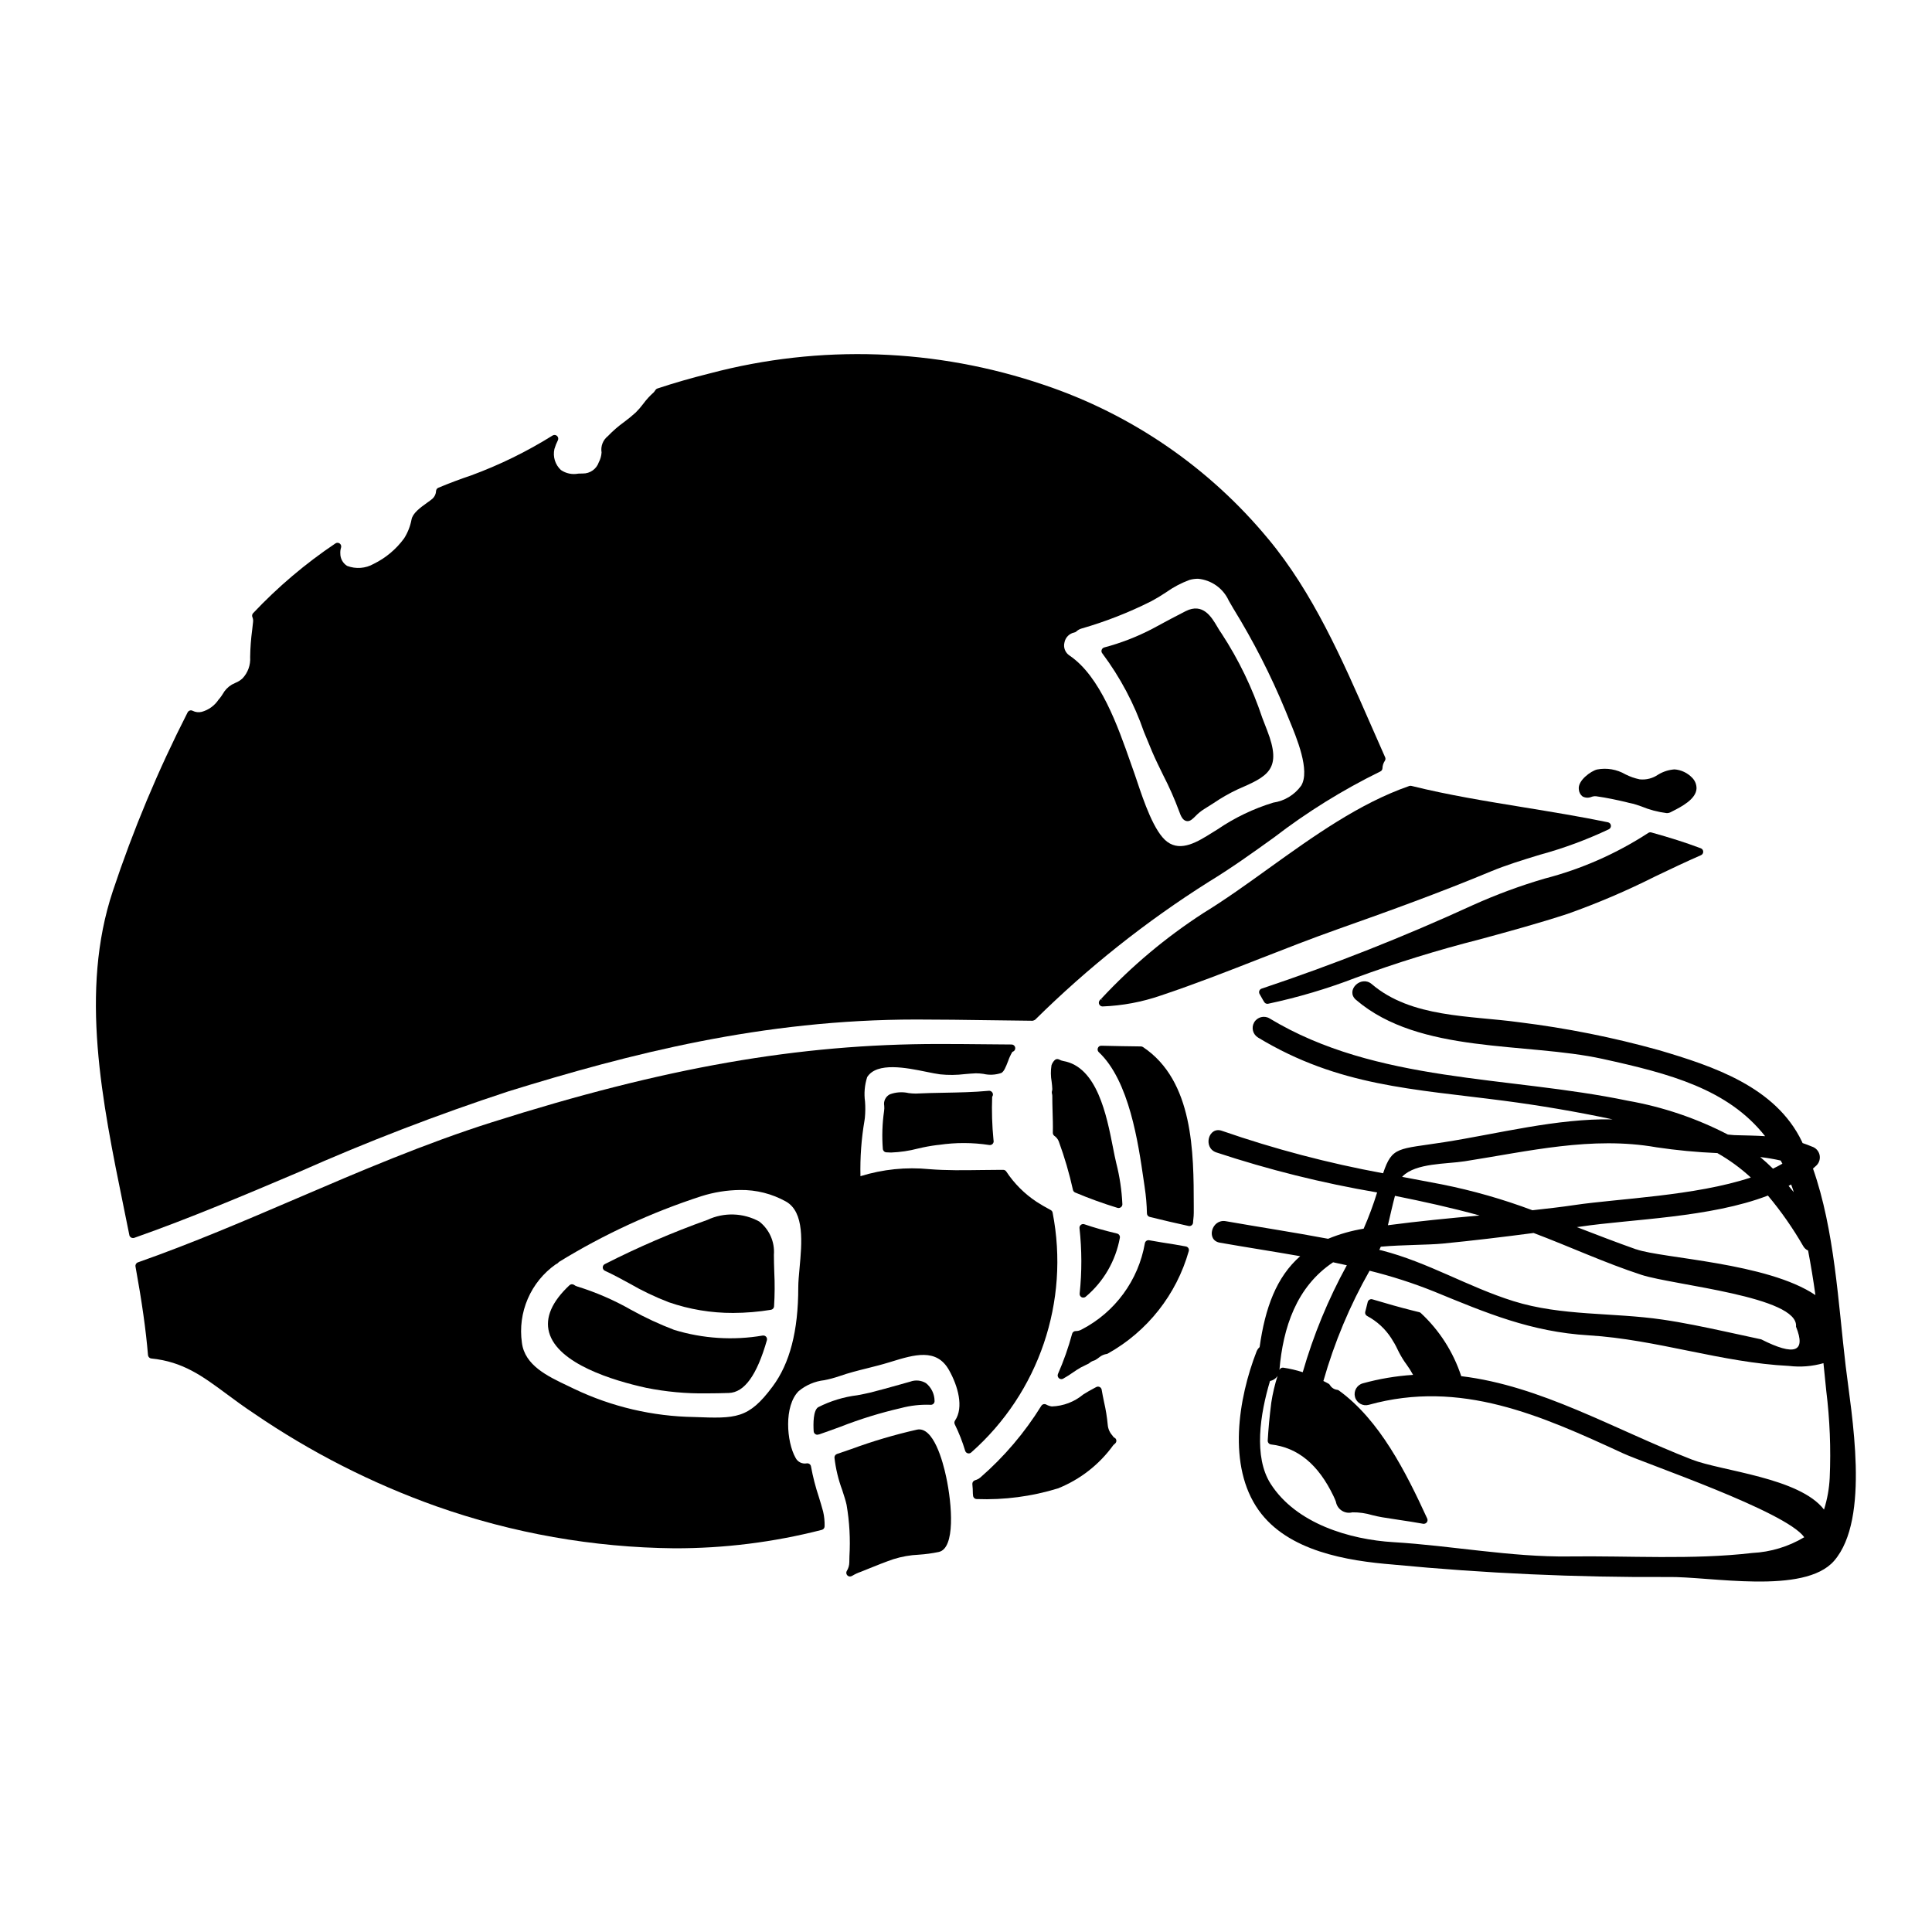
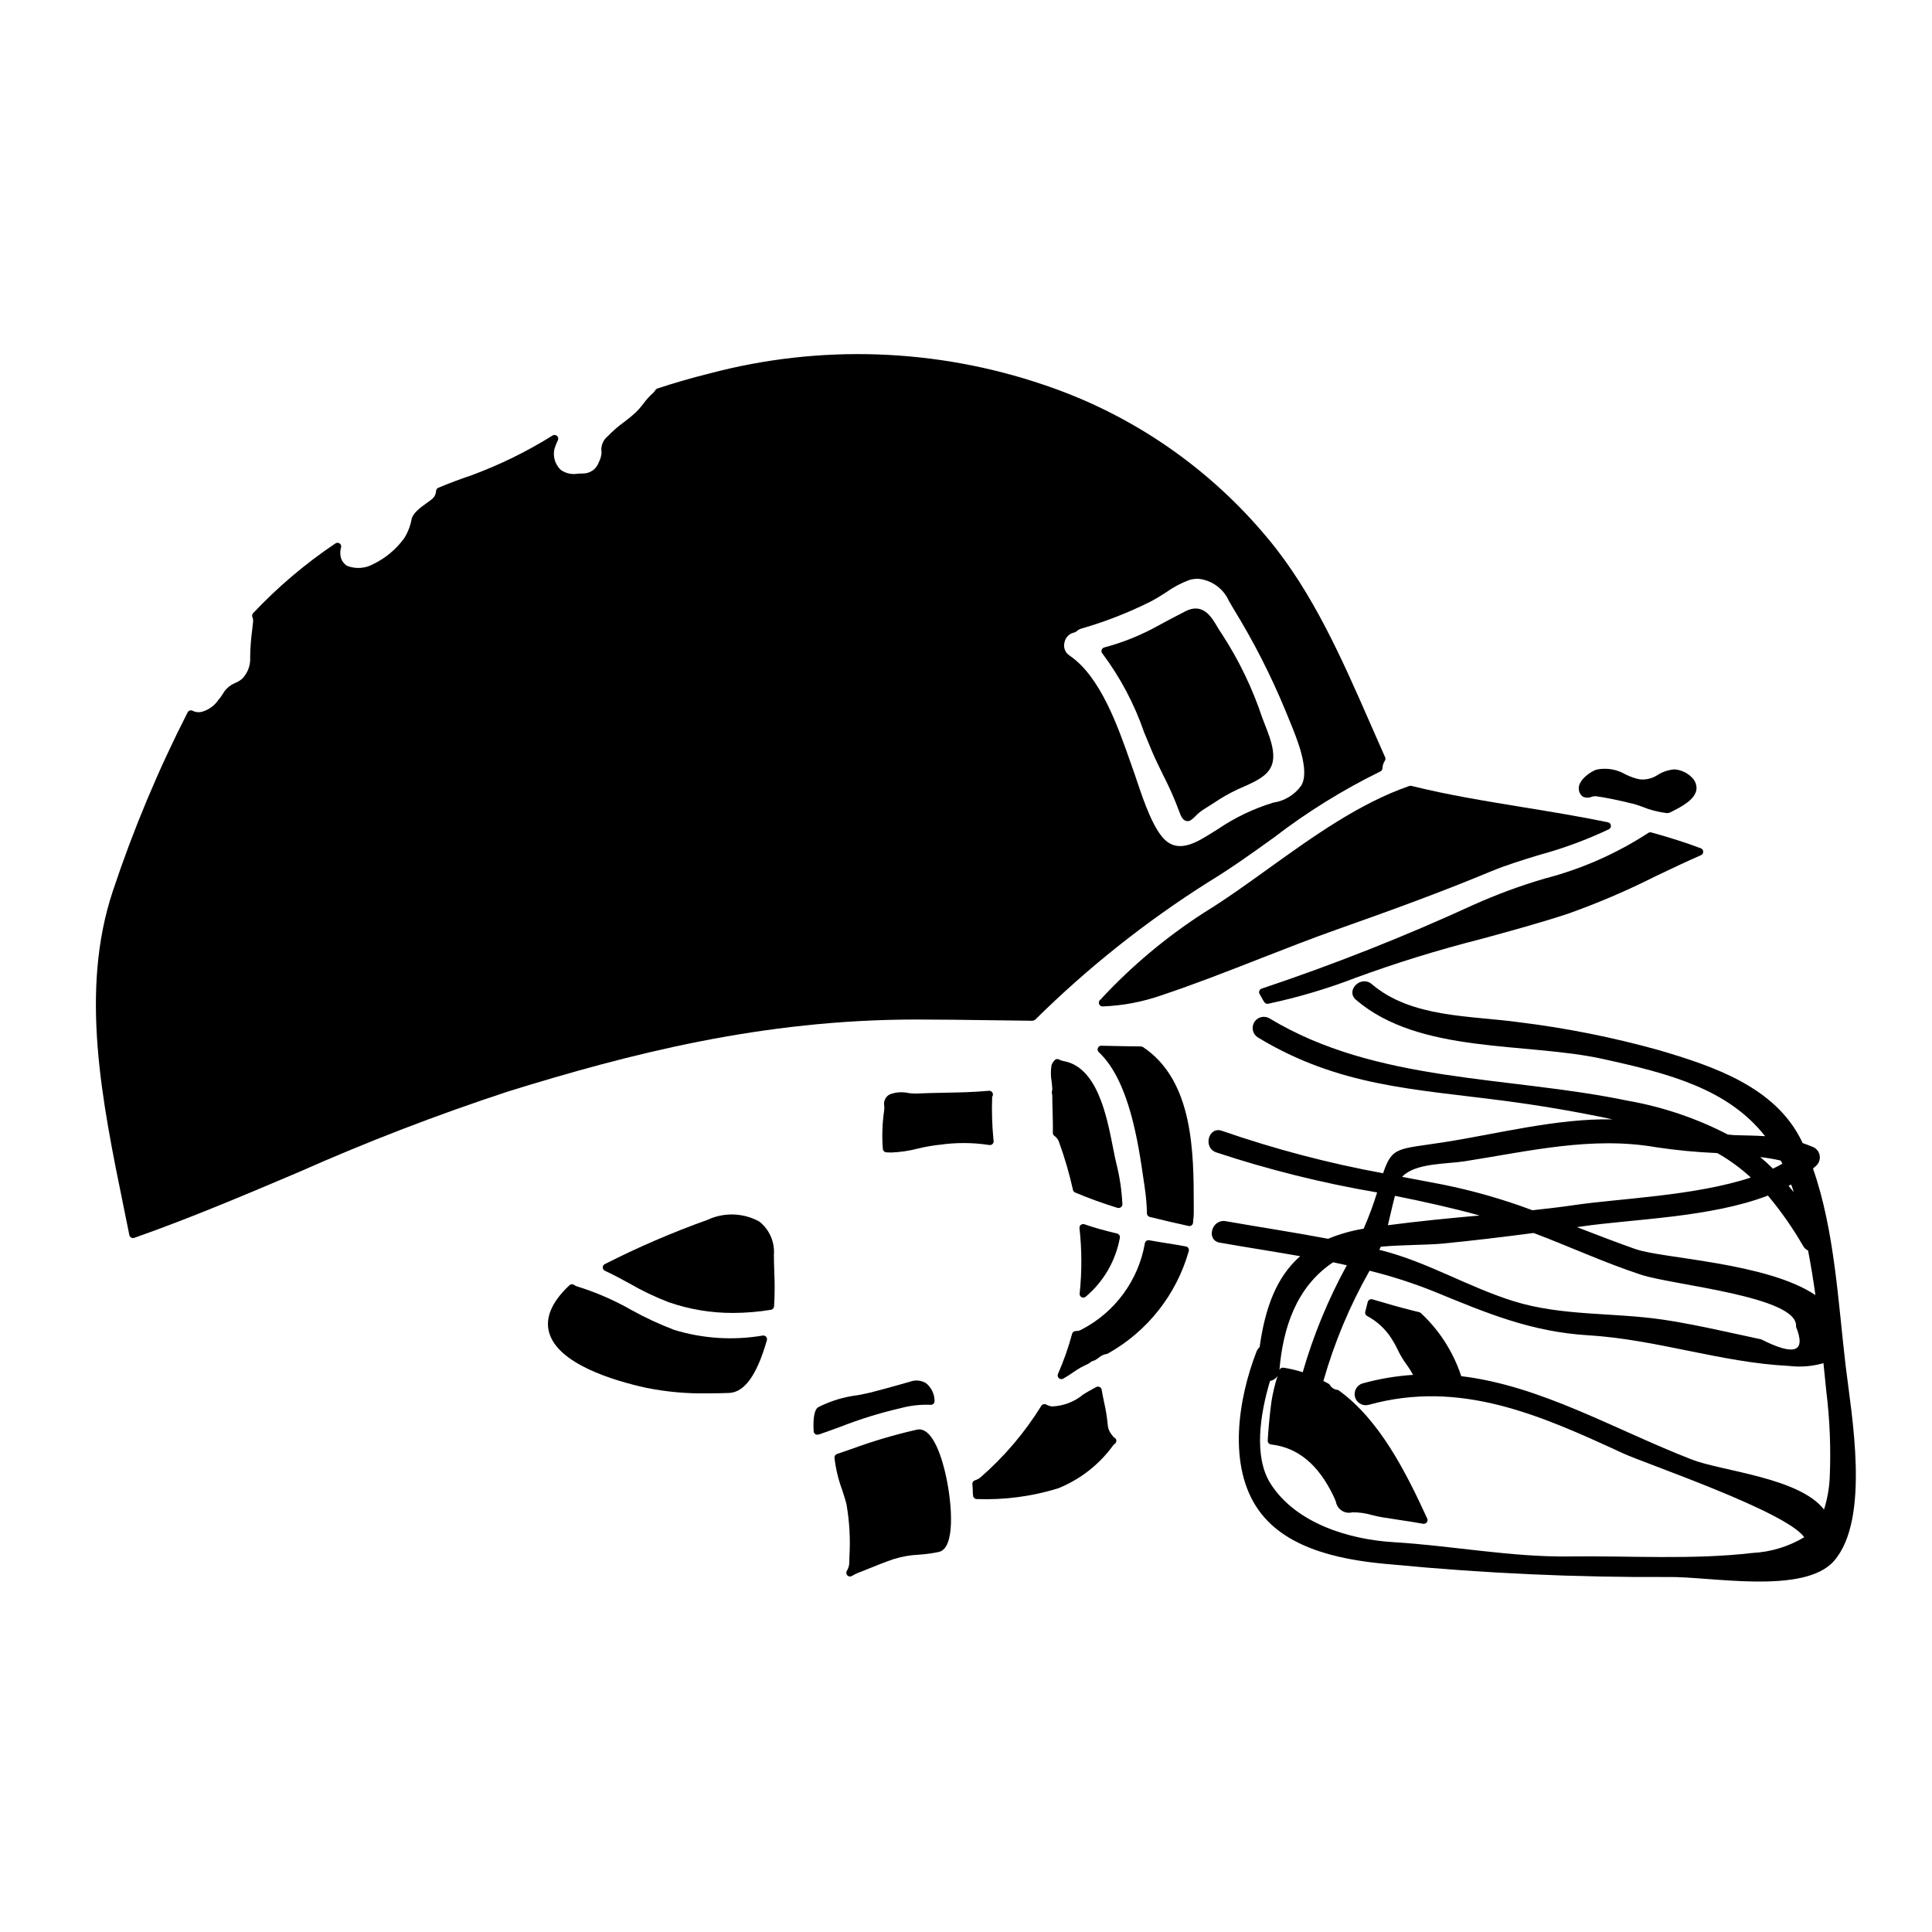
<svg xmlns="http://www.w3.org/2000/svg" fill="#000000" width="800px" height="800px" version="1.1" viewBox="144 144 512 512">
  <g>
    <path d="m387.01 522.87c-5.914 1.336-11.738 3.059-17.43 5.156-1.25 0.434-2.508 0.871-3.766 1.289l-0.004 0.004c-0.414 0.141-0.688 0.539-0.668 0.98 0.336 2.938 1.027 5.82 2.059 8.59 0.477 1.469 0.926 2.852 1.148 3.883 0.777 4.508 1.031 9.09 0.762 13.656l-0.031 1.574c-0.004 0.84-0.242 1.66-0.695 2.363-0.152 0.305-0.137 0.668 0.043 0.957 0.18 0.293 0.5 0.469 0.84 0.469 0.219-0.02 0.43-0.09 0.617-0.207 0.703-0.422 1.453-0.77 2.231-1.035l2.113-0.852c2.215-0.895 4.305-1.734 6.566-2.512l-0.004 0.004c2.172-0.68 4.422-1.078 6.691-1.18 1.789-0.117 3.566-0.359 5.32-0.727 4.379-0.977 3.543-12.449 1.934-19.926-0.855-4.047-3.367-13.387-7.727-12.488z" />
    <path d="m580.77 364.76c-8.422 5.477-17.672 9.551-27.391 12.066-6.484 1.895-12.824 4.238-18.98 7.008-18.281 8.391-36.996 15.789-56.07 22.168-0.281 0.098-0.5 0.316-0.602 0.594-0.098 0.281-0.066 0.59 0.086 0.844 0.176 0.297 0.348 0.598 0.512 0.902 0.234 0.422 0.469 0.844 0.719 1.227h0.004c0.18 0.285 0.488 0.453 0.824 0.453 0.07 0 0.141-0.008 0.211-0.02 7.902-1.68 15.66-3.981 23.199-6.887 10.766-3.949 21.73-7.344 32.848-10.168 7.691-2.094 15.641-4.258 23.332-6.777 7.953-2.824 15.719-6.144 23.254-9.941 3.938-1.887 8.016-3.828 12.062-5.598h0.004c0.367-0.16 0.602-0.527 0.59-0.93-0.012-0.402-0.266-0.758-0.641-0.898-3.938-1.477-8.242-2.852-13.102-4.195h-0.004c-0.293-0.086-0.609-0.027-0.855 0.152z" />
    <path d="m565.76 355.18c0.379-0.137 0.781-0.195 1.184-0.172 2.875 0.395 5.723 1.031 7.832 1.52 0.578 0.164 1.18 0.297 1.773 0.422l0.277 0.059c0.414 0.098 1.18 0.367 2.109 0.684 2.152 0.895 4.41 1.492 6.723 1.785 0.359 0.016 0.715-0.059 1.039-0.215l0.535-0.277c2.34-1.18 6.258-3.203 6.363-6.035v0.004c0.016-1.078-0.41-2.113-1.18-2.871-1.23-1.277-2.887-2.059-4.656-2.188-1.539 0.109-3.031 0.59-4.348 1.395-1.426 0.988-3.16 1.426-4.883 1.242-1.309-0.273-2.578-0.715-3.769-1.32-2.277-1.328-4.953-1.785-7.543-1.285-1.574 0.395-5.156 2.914-4.809 5.269 0.043 0.742 0.406 1.43 1 1.883 0.73 0.379 1.594 0.418 2.352 0.102z" />
    <path d="m447.16 337.96c0.727 1.793 1.449 3.543 2.176 5.258 0.891 2.078 1.918 4.164 2.91 6.188 1.605 3.106 3.019 6.305 4.234 9.582 0.5 1.441 0.992 2.363 1.887 2.582 0.113 0.031 0.227 0.043 0.344 0.043 0.754 0 1.359-0.594 2.039-1.266 0.719-0.758 1.527-1.418 2.414-1.969 0.812-0.492 1.629-1.02 2.457-1.551 2.023-1.379 4.156-2.598 6.375-3.641 7.926-3.449 11.906-5.184 7.785-15.688l-1.27-3.289v-0.004c-2.621-7.859-6.234-15.352-10.762-22.289-0.395-0.539-0.789-1.18-1.18-1.859-1.508-2.551-3.785-6.394-8.344-4.102-2.961 1.508-5.871 3.055-8.785 4.652l-0.004 0.004c-4.078 2.129-8.383 3.801-12.832 4.977-0.316 0.098-0.566 0.348-0.664 0.668-0.098 0.316-0.027 0.664 0.195 0.914 4.727 6.316 8.449 13.328 11.023 20.789z" />
    <path d="m441.44 463.12c-0.168-3.676-0.711-7.32-1.621-10.883-0.285-1.148-0.555-2.555-0.863-4.109-1.676-8.531-4.207-21.422-13.195-22.953v-0.004c-0.379-0.066-0.75-0.199-1.086-0.391-0.41-0.23-0.926-0.137-1.23 0.227-0.355 0.375-0.625 0.82-0.789 1.312-0.227 1.434-0.215 2.898 0.039 4.328 0.082 0.68 0.16 1.352 0.176 1.969 0 0.027-0.039 0.297-0.035 0.328v-0.004c-0.043 0.129-0.07 0.262-0.09 0.395-0.02 0.105-0.02 0.215 0 0.32 0.02 0.121 0.051 0.242 0.082 0.371l0.043 0.344c0 1.203 0.023 2.606 0.07 4.106 0.059 1.871 0.121 3.805 0.07 5.723v-0.004c-0.004 0.32 0.141 0.621 0.395 0.812 0.531 0.359 0.945 0.875 1.18 1.477 1.535 4.195 2.793 8.488 3.758 12.848 0.07 0.312 0.285 0.57 0.578 0.695 3.668 1.547 7.418 2.906 11.227 4.07 0.094 0.027 0.195 0.043 0.293 0.043 0.215 0 0.426-0.07 0.598-0.203 0.262-0.188 0.41-0.496 0.402-0.816z" />
    <path d="m430.62 487.77c0.141 0.074 0.301 0.113 0.461 0.113 0.23 0 0.457-0.082 0.637-0.234 4.742-3.988 7.941-9.504 9.055-15.602 0.102-0.516-0.223-1.023-0.738-1.145-3.402-0.812-6.156-1.594-8.66-2.457-0.316-0.117-0.676-0.055-0.934 0.16-0.266 0.211-0.402 0.543-0.363 0.875 0.637 5.754 0.652 11.562 0.043 17.32-0.043 0.391 0.152 0.773 0.5 0.969z" />
    <path d="m462.89 385.98c-9.93 6.43-19.027 14.062-27.078 22.73l0.344 0.348v0.035l-0.395-0.348v0.004c-0.152 0.125-0.285 0.277-0.395 0.441-0.195 0.305-0.215 0.691-0.043 1.008 0.172 0.32 0.504 0.52 0.867 0.52h0.016c5.266-0.203 10.477-1.18 15.457-2.906 8.855-2.957 17.645-6.394 26.141-9.723 6.766-2.648 13.777-5.387 20.73-7.852 13.094-4.625 27.059-9.672 40.438-15.25 4.16-1.734 8.555-3.078 13.207-4.496l-0.004 0.004c6.254-1.711 12.348-3.965 18.207-6.742 0.371-0.188 0.582-0.594 0.527-1.004-0.055-0.414-0.367-0.746-0.773-0.832-7.379-1.531-14.957-2.754-22.312-3.965-9.91-1.617-20.164-3.285-29.797-5.684-0.184-0.047-0.379-0.035-0.559 0.027-13.215 4.586-25.391 13.324-37.164 21.773-5.965 4.297-11.617 8.355-17.414 11.91z" />
    <path d="m278.77 433.21c31.957-9.879 67.164-19.027 108.09-19.027 6.496 0 12.934 0.094 19.352 0.184 3.809 0.055 7.617 0.109 11.414 0.145l0.004 0.004c0.246-0.047 0.48-0.141 0.691-0.277 13.977-13.812 29.406-26.07 46.027-36.555 5.902-3.586 11.656-7.707 17.207-11.699v0.004c8.801-6.773 18.258-12.645 28.227-17.531 0.34-0.148 0.562-0.477 0.582-0.848 0.02-0.699 0.234-1.383 0.621-1.969 0.199-0.281 0.23-0.645 0.09-0.953-1.289-2.887-2.578-5.809-3.859-8.762-7.508-17.148-15.273-34.883-27.105-49.094h-0.004c-15.621-18.898-36.219-33.043-59.461-40.84-28.562-9.711-59.355-10.77-88.52-3.043-4.879 1.219-9.445 2.527-13.891 4.004v-0.004c-0.176 0.059-0.332 0.16-0.453 0.305-0.102 0.125-0.195 0.258-0.285 0.395-0.078 0.133-0.176 0.254-0.285 0.359-1.023 0.906-1.945 1.918-2.754 3.019-0.598 0.805-1.258 1.562-1.969 2.273-0.992 0.902-2.031 1.754-3.109 2.551-1.539 1.105-2.977 2.356-4.289 3.727-1.309 1.027-1.949 2.688-1.672 4.328-0.055 0.902-0.301 1.785-0.727 2.582-0.609 1.812-2.324 3.023-4.238 2.996-0.395 0-0.789 0-1.18 0.027-1.605 0.316-3.273-0.023-4.625-0.949-1.531-1.418-2.188-3.543-1.723-5.578 0.234-0.797 0.543-1.57 0.922-2.312 0.184-0.391 0.094-0.852-0.223-1.145-0.316-0.289-0.785-0.34-1.156-0.129-6.832 4.273-14.086 7.824-21.648 10.605-2.836 0.945-5.746 2.043-8.66 3.258-0.348 0.145-0.582 0.477-0.602 0.855-0.027 0.777-0.367 1.512-0.941 2.035-0.344 0.309-0.855 0.668-1.422 1.074-1.793 1.281-3.828 2.754-4.141 4.465-0.332 1.773-1 3.469-1.969 4.992-2.102 2.871-4.867 5.191-8.062 6.754-2.144 1.219-4.723 1.414-7.027 0.535-1.137-0.703-1.824-1.949-1.809-3.285-0.035-0.531 0.031-1.066 0.195-1.574 0.121-0.398-0.023-0.832-0.359-1.078-0.336-0.246-0.793-0.254-1.137-0.02-7.938 5.328-15.254 11.531-21.812 18.484-0.27 0.289-0.34 0.715-0.176 1.078 0.176 0.43 0.23 0.902 0.152 1.363l-0.227 2.047h-0.004c-0.316 2.371-0.492 4.754-0.527 7.144 0.141 2.086-0.594 4.133-2.027 5.652-0.547 0.504-1.188 0.906-1.879 1.18-0.332 0.152-0.656 0.309-0.969 0.477-1.008 0.605-1.84 1.469-2.402 2.5-0.23 0.355-0.465 0.719-0.723 1.043l-0.363 0.418c-1.051 1.59-2.641 2.746-4.477 3.25-0.809 0.195-1.66 0.094-2.398-0.281-0.23-0.125-0.504-0.152-0.758-0.066-0.246 0.078-0.457 0.254-0.578 0.488-7.789 15.258-14.414 31.086-19.816 47.348-8.832 26.5-2.875 55.668 2.894 83.871 0.496 2.438 0.996 4.867 1.48 7.297l-0.004 0.004c0.094 0.461 0.5 0.789 0.969 0.785 0.117 0 0.234-0.016 0.344-0.055 14.797-5.207 29.426-11.414 43.57-17.418 18.168-8.066 36.73-15.211 55.617-21.414zm149.91-121.59c0.199-0.027 0.383-0.113 0.531-0.25 0.383-0.363 0.848-0.633 1.352-0.785 6.379-1.832 12.57-4.254 18.5-7.234 1.352-0.723 2.664-1.508 3.934-2.363 1.926-1.375 4.023-2.484 6.238-3.301 0.734-0.207 1.488-0.309 2.25-0.312 3.559 0.332 6.668 2.543 8.148 5.797l1.246 2.152h0.004c5.305 8.617 9.91 17.645 13.773 26.996 0.262 0.664 0.582 1.445 0.945 2.316 2.102 5.07 5.621 13.559 3.242 17.551h0.004c-1.754 2.449-4.43 4.082-7.414 4.516-5.254 1.602-10.234 3.992-14.773 7.086l-1.348 0.836c-3.883 2.43-8.266 5.188-11.957 2.481-3.481-2.523-6.297-10.938-7.988-15.969-0.254-0.762-0.492-1.461-0.703-2.074l-1.012-2.863c-3.391-9.676-8.031-22.926-16.18-28.449l-0.004-0.004c-1.172-0.746-1.727-2.164-1.371-3.504 0.254-1.316 1.273-2.348 2.582-2.621z" />
    <path d="m446.9 421.48c-0.156-0.105-0.344-0.16-0.535-0.164-3.512-0.047-7.019-0.094-10.48-0.188-0.414-0.031-0.797 0.219-0.938 0.609-0.152 0.379-0.059 0.812 0.238 1.094 8.086 7.57 10.469 24.086 11.898 33.953l0.27 1.84-0.004-0.004c0.352 2.301 0.555 4.617 0.598 6.945 0.008 0.445 0.316 0.828 0.75 0.934 3.426 0.848 6.856 1.648 10.285 2.398 0.07 0.016 0.141 0.023 0.211 0.023 0.523 0 0.957-0.41 0.98-0.934 0-0.32 0.051-0.633 0.082-0.945 0.066-0.543 0.102-1.09 0.105-1.641v-1.902c-0.02-13.961-0.043-33.09-13.461-42.02z" />
    <path d="m382.74 517.16c2.555-0.68 5.199-0.977 7.84-0.875 0.301 0.031 0.594-0.074 0.809-0.285 0.207-0.207 0.309-0.496 0.277-0.785-0.023-1.82-0.859-3.535-2.277-4.672-1.254-0.758-2.785-0.902-4.16-0.395l-3.023 0.848c-2.531 0.707-5.047 1.422-7.59 2.055-0.941 0.23-2.109 0.457-3.375 0.699h0.004c-3.637 0.441-7.168 1.52-10.434 3.184-1.309 0.875-1.305 4.356-1.18 6.359h-0.004c0.023 0.387 0.27 0.723 0.633 0.863 0.109 0.039 0.23 0.062 0.348 0.062 0.176-0.02 0.344-0.055 0.512-0.102 1.863-0.641 3.707-1.316 5.551-1.988 5.227-2.051 10.598-3.711 16.07-4.969z" />
    <path d="m458.25 474.32-2.902-0.516c-2.219-0.348-4.516-0.703-6.812-1.125h0.004c-0.262-0.043-0.523 0.016-0.742 0.164-0.207 0.152-0.348 0.379-0.395 0.637-1.703 9.797-7.883 18.242-16.707 22.828-0.492 0.293-1.055 0.441-1.625 0.438-0.445-0.004-0.836 0.297-0.949 0.727-0.98 3.633-2.231 7.188-3.746 10.629-0.168 0.383-0.078 0.832 0.23 1.117 0.184 0.168 0.422 0.262 0.672 0.262 0.16 0 0.32-0.039 0.465-0.117 0.949-0.535 1.867-1.121 2.758-1.75l0.762-0.516c0.75-0.5 1.543-0.934 2.363-1.305l0.824-0.395-0.004 0.004c0.082-0.039 0.152-0.09 0.219-0.148 0.379-0.34 0.836-0.586 1.328-0.715 0.098-0.027 0.188-0.066 0.27-0.117 0.414-0.246 0.809-0.52 1.18-0.824 0.543-0.418 1.184-0.688 1.859-0.785 0.113-0.023 0.219-0.062 0.316-0.125 10.461-5.852 18.164-15.621 21.422-27.152 0.07-0.27 0.027-0.555-0.121-0.789-0.152-0.23-0.395-0.383-0.668-0.426z" />
    <path d="m438.96 524.66-0.168-0.242v-0.004c-0.715-0.785-1.148-1.785-1.234-2.844-0.188-2.027-0.512-4.035-0.973-6.019-0.223-1.086-0.453-2.176-0.633-3.266-0.051-0.312-0.25-0.582-0.535-0.719-0.285-0.141-0.621-0.133-0.902 0.02l-0.512 0.273c-0.988 0.535-1.996 1.078-2.934 1.691l0.004-0.004c-2.344 1.957-5.277 3.074-8.328 3.176-0.523-0.074-1.027-0.246-1.484-0.5-0.461-0.254-1.039-0.098-1.312 0.352-4.398 7.098-9.836 13.492-16.137 18.969-0.422 0.348-0.91 0.602-1.438 0.746-0.449 0.141-0.738 0.582-0.688 1.047 0.086 0.824 0.133 1.652 0.133 2.477 0 0.047 0.039 0.418 0.047 0.469 0.004 0.543 0.441 0.984 0.984 0.984 7.277 0.273 14.551-0.684 21.512-2.824 5.887-2.352 10.98-6.332 14.688-11.477 0.086-0.086 0.176-0.168 0.273-0.242l0.195-0.176c0.258-0.227 0.379-0.566 0.316-0.902-0.059-0.32-0.289-0.582-0.594-0.68-0.109-0.09-0.203-0.191-0.281-0.305z" />
    <path d="m346.15 497.93c-7.84 1.344-15.887 0.828-23.492-1.496-3.914-1.496-7.715-3.262-11.379-5.293-4.539-2.594-9.348-4.68-14.34-6.223-0.305-0.094-0.59-0.238-0.844-0.434-0.371-0.234-0.859-0.184-1.18 0.117-4.66 4.367-6.481 8.574-5.402 12.488 2.293 8.355 17.047 12.785 25.637 14.676l-0.004 0.004c5.324 1.074 10.75 1.574 16.184 1.488 1.996 0 3.938-0.043 5.801-0.105 4.144-0.121 7.445-4.691 10.102-13.973h-0.004c0.094-0.32 0.02-0.66-0.195-0.914-0.215-0.25-0.543-0.375-0.871-0.336z" />
    <path d="m349.09 476.55c0.27-3.414-1.191-6.731-3.887-8.84-4.25-2.324-9.352-2.481-13.738-0.426-9.305 3.328-18.387 7.242-27.199 11.723-0.332 0.172-0.539 0.52-0.531 0.895 0.012 0.375 0.234 0.711 0.574 0.867 2.195 1.008 4.406 2.211 6.539 3.379 3.32 1.922 6.785 3.578 10.367 4.953 5.492 1.902 11.266 2.863 17.074 2.84 3.356-0.012 6.707-0.289 10.02-0.832 0.445-0.07 0.785-0.438 0.824-0.891 0.191-3.051 0.211-6.113 0.055-9.164-0.051-1.551-0.098-3.047-0.098-4.504z" />
    <path d="m377.96 448.45c0.027 0.492 0.41 0.887 0.902 0.926 0.43 0.035 0.855 0.055 1.281 0.055 2.402-0.09 4.789-0.441 7.117-1.051 1.66-0.402 3.34-0.711 5.035-0.926l0.598-0.059c4.391-0.645 8.855-0.633 13.242 0.039 0.293 0.055 0.594-0.02 0.824-0.203 0.234-0.188 0.367-0.469 0.371-0.766-0.012-0.152-0.027-0.301-0.051-0.445-0.371-3.781-0.488-7.582-0.344-11.375 0.148-0.195 0.223-0.438 0.199-0.684-0.066-0.523-0.52-0.914-1.051-0.898l-0.238 0.023c-3.707 0.352-7.676 0.426-11.512 0.5-2.594 0.047-5.172 0.098-7.652 0.223-0.617-0.004-1.23-0.043-1.844-0.125-1.672-0.383-3.418-0.27-5.023 0.328-1.117 0.57-1.723 1.809-1.484 3.039 0.047 0.461 0.031 0.922-0.039 1.379-0.48 3.316-0.59 6.68-0.332 10.02z" />
-     <path d="m422.96 465.38c-0.051-0.297-0.234-0.559-0.504-0.699-1.473-0.789-2.703-1.508-3.754-2.191-3.188-2.106-5.914-4.828-8.02-8.012-0.18-0.285-0.492-0.457-0.828-0.457h-0.559c-1.812 0-3.613 0.027-5.406 0.051-4.465 0.062-9.086 0.133-13.582-0.23h-0.004c-6.152-0.609-12.367 0.023-18.273 1.859-0.117-4.957 0.242-9.914 1.078-14.801l0.094-0.695v-0.004c0.133-1.41 0.148-2.832 0.043-4.246-0.305-2.188-0.109-4.414 0.566-6.516 2.582-4.07 10.461-2.461 15.676-1.395 1.398 0.285 2.648 0.539 3.652 0.668 2.191 0.227 4.398 0.203 6.582-0.066 0.934-0.082 1.879-0.164 2.887-0.207 0.664 0 1.328 0.051 1.988 0.148 1.586 0.371 3.25 0.285 4.793-0.25 0.688-0.426 1.102-1.426 1.773-3.148 0.289-0.852 0.672-1.672 1.133-2.445 0.484-0.117 0.809-0.578 0.746-1.074-0.059-0.496-0.477-0.867-0.977-0.867l-6.426-0.055c-4.254-0.043-8.52-0.082-12.789-0.082-37.211 0-72.652 6.207-118.51 20.75-17.711 5.617-34.961 12.988-51.633 20.152-13.695 5.871-27.855 11.941-42.156 16.969-0.457 0.16-0.727 0.625-0.641 1.102 1.684 9.289 2.754 16.746 3.312 23.477 0.043 0.473 0.41 0.848 0.883 0.895 8.391 0.852 13.516 4.644 20 9.445 2.25 1.668 4.582 3.394 7.25 5.148h-0.004c14.961 10.234 31.18 18.492 48.254 24.57 20.285 7.164 41.613 10.93 63.125 11.141 13.176 0.031 26.305-1.609 39.066-4.887 0.43-0.113 0.734-0.504 0.734-0.953 0.035-1.312-0.098-2.625-0.395-3.906-0.316-1.18-0.711-2.484-1.121-3.82-0.887-2.656-1.586-5.371-2.09-8.125-0.039-0.258-0.18-0.488-0.395-0.641-0.211-0.156-0.477-0.219-0.734-0.176-1.207 0.223-2.418-0.379-2.969-1.48-2.391-4.231-3.113-13.723 0.82-17.656 1.934-1.617 4.305-2.625 6.809-2.906 1.316-0.258 2.613-0.605 3.883-1.035 2.445-0.867 5.019-1.512 7.508-2.133 1.93-0.484 3.856-0.965 5.758-1.551l0.469-0.145c6.231-1.91 12.125-3.719 15.441 2.215 2.328 4.141 3.969 9.84 1.574 13.352-0.195 0.297-0.219 0.672-0.062 0.992 1.113 2.258 2.035 4.602 2.754 7.012 0.102 0.328 0.359 0.578 0.691 0.668 0.328 0.086 0.68-0.004 0.926-0.238 17.941-15.855 26.145-40.02 21.562-63.52zm-94.973 54.145c-11.008-0.164-21.855-2.703-31.793-7.441l-1.715-0.824c-5.356-2.539-11.414-5.414-12.168-11.414-0.566-3.953-0.027-7.988 1.555-11.652 1.578-3.668 4.144-6.828 7.406-9.129 0.152-0.066 0.301-0.145 0.441-0.234 0.16-0.133 0.309-0.273 0.449-0.426 11.824-7.266 24.473-13.105 37.676-17.391 3.34-1.062 6.82-1.621 10.328-1.656 4.242-0.059 8.426 1 12.133 3.066 4.969 2.828 4.203 11.043 3.59 17.641-0.172 1.891-0.34 3.672-0.34 5.117 0 11.543-2.234 20.148-6.836 26.305-6.371 8.566-9.699 8.457-20.727 8.039z" />
    <path d="m633.12 505.98c-1.969-16.594-2.926-36-8.66-52.301 0.324-0.305 0.684-0.574 0.992-0.895 0.715-0.754 0.992-1.828 0.727-2.832-0.266-1.008-1.035-1.801-2.027-2.106-0.836-0.352-1.652-0.652-2.457-0.926-0.062-0.129-0.105-0.273-0.164-0.395-6.961-14.488-23.434-19.945-37.938-24.234l-0.004 0.004c-12.133-3.383-24.5-5.852-37-7.387-12.988-1.797-28.574-1.145-39.051-10.105-2.875-2.461-7.086 1.695-4.176 4.172 16.852 14.422 44.93 11.16 65.398 15.656 17.711 3.891 33.137 7.945 43.012 20.469-2.43-0.156-4.945-0.188-7.691-0.262-0.742 0-1.449-0.125-2.176-0.172v0.004c-8.328-4.312-17.27-7.336-26.508-8.961-31.855-6.637-66.562-4.664-94.984-21.836v-0.004c-1.41-0.82-3.223-0.344-4.047 1.07-0.824 1.414-0.344 3.227 1.07 4.047 21.352 12.902 41.137 13.594 65.098 16.723 9.52 1.246 19.266 2.894 28.832 4.938-14.789-0.297-30.453 3.824-44.59 6.035-12.312 1.926-13.832 1.055-16.238 8.246h-0.004c-14.496-2.66-28.766-6.418-42.688-11.242-3.582-1.285-5.117 4.418-1.574 5.695 13.938 4.613 28.203 8.168 42.68 10.629-1.008 3.266-2.199 6.477-3.57 9.605-3.234 0.527-6.394 1.422-9.422 2.676-9.02-1.707-18.141-3.082-27.129-4.664-3.715-0.652-5.309 5.035-1.574 5.691 7.086 1.242 14.203 2.336 21.309 3.586-6.297 5.512-9.293 13.68-10.754 24.094l0.004-0.004c-0.363 0.324-0.645 0.727-0.82 1.18-4.805 12.348-7.785 30.332 0.57 42.059 7.738 10.859 23.387 13.414 35.684 14.398v0.004c24.16 2.316 48.422 3.414 72.695 3.289 11.086-0.211 36.184 4.832 44.113-4.289 9.688-11.172 4.57-38.965 3.062-51.656zm-123.19-31.59c5.723-0.523 12.398-0.438 16.414-0.828 8.043-0.789 16.066-1.754 24.078-2.809 9.57 3.609 18.895 7.938 28.602 11.102 8.484 2.754 41.77 5.75 40.934 13.723 2.719 6.734-0.355 7.856-9.219 3.363-3.211-0.707-6.422-1.402-9.637-2.09-5.488-1.18-10.969-2.34-16.531-3.148-13.168-1.934-26.684-0.887-39.48-4.887-12.078-3.777-22.547-10.254-34.891-13.434-0.219-0.059-0.445-0.098-0.664-0.152 0.148-0.305 0.273-0.582 0.395-0.84zm67.699 0.711c-5.328-1.875-10.539-3.902-15.742-5.902 0.336-0.051 0.672-0.086 1.012-0.137 13.414-2 34.336-2.336 49.613-8.223v-0.004c3.519 4.199 6.66 8.703 9.391 13.449 0.293 0.496 0.73 0.887 1.258 1.121 0.746 3.898 1.395 7.836 1.945 11.809-12.777-8.629-40.59-9.707-47.477-12.133zm41.723-15.18c-0.445-0.574-0.902-1.105-1.355-1.652 0.223-0.121 0.457-0.238 0.676-0.367 0.246 0.633 0.473 1.312 0.688 2zm-3.449-8.348c0.145 0.281 0.309 0.531 0.449 0.816-0.789 0.469-1.633 0.898-2.5 1.316-1.094-1.086-2.219-2.106-3.367-3.074 1.871 0.219 3.672 0.535 5.43 0.926zm-100.19 4.148c3.543-3.543 11.531-3.199 16.5-3.981 16.891-2.637 33.625-6.691 50.684-3.707v0.004c5.375 0.801 10.789 1.316 16.219 1.543 3.191 1.812 6.168 3.984 8.867 6.473-14.738 4.891-35.176 5.582-46.629 7.285-3.734 0.555-7.477 0.977-11.25 1.391-7.805-2.93-15.832-5.223-24.008-6.856-3.543-0.664-7.047-1.324-10.512-1.992h-0.004c0.043-0.055 0.086-0.109 0.133-0.16zm20.441 10.391c-8.145 0.73-16.266 1.523-24.344 2.586 0.574-2.414 1.207-5.309 1.871-7.789 7.5 1.512 15.02 3.16 22.449 5.215zm-38.852 12.41c1.211 0.246 2.418 0.512 3.625 0.789h-0.004c-4.93 8.984-8.848 18.492-11.684 28.34-1.68-0.543-3.406-0.945-5.156-1.203-0.441-0.062-0.867 0.195-1.02 0.617 0.949-11.25 4.504-22.051 14.215-28.539zm111.11 77.027c-15.832 1.859-32.703 0.715-48.621 0.926-15.352 0.203-31.07-2.863-46.516-3.785-11.543-0.691-25.766-4.879-32.535-15.457-4.578-7.16-2.797-18.5-0.172-27.262l-0.004 0.004c0.824-0.156 1.555-0.645 2.008-1.352-0.742 2.312-1.301 4.684-1.668 7.086-0.457 3.617-0.766 6.906-0.945 10.047-0.027 0.52 0.355 0.973 0.871 1.035 7.125 0.824 12.543 5.301 16.566 13.699 0.273 0.547 0.461 1.043 0.629 1.48v-0.004c0.168 0.973 0.73 1.832 1.559 2.367 0.828 0.535 1.844 0.699 2.797 0.449 1.797-0.023 3.586 0.23 5.305 0.75 0.926 0.219 1.805 0.434 2.57 0.551 1.484 0.242 2.957 0.465 4.422 0.688 2.184 0.328 4.348 0.652 6.481 1.043l-0.004 0.004c0.059 0.004 0.117 0.004 0.18 0 0.332 0 0.645-0.172 0.824-0.453 0.18-0.281 0.207-0.637 0.066-0.941-5.656-12.316-12.594-26.109-23.414-33.938-0.125-0.09-0.27-0.148-0.422-0.172-0.789-0.09-1.496-0.535-1.914-1.215-0.086-0.164-0.215-0.301-0.371-0.395-0.461-0.27-0.926-0.484-1.391-0.727 2.898-10.195 7.008-20.008 12.238-29.223 5.82 1.438 11.531 3.277 17.098 5.512 13.965 5.738 25.695 10.691 40.996 11.609 17.918 1.082 35.309 7.25 53.039 8.105 3.066 0.371 6.18 0.125 9.152-0.727 0.246 2.441 0.496 4.871 0.738 7.281 0.949 7.648 1.258 15.359 0.922 23.055-0.137 2.875-0.645 5.719-1.512 8.461-6.508-8.48-27.18-10.191-35.031-13.258-20.77-8.09-39.969-19.555-61.109-22.094v0.004c-2.102-6.418-5.805-12.195-10.762-16.785-0.102-0.078-0.219-0.133-0.34-0.168-0.359-0.094-0.703-0.176-1.055-0.262-0.352-0.082-0.664-0.16-1.016-0.254-3.148-0.789-6.426-1.723-10.367-2.898v0.004c-0.266-0.086-0.551-0.047-0.785 0.098-0.238 0.137-0.406 0.363-0.465 0.629-0.141 0.645-0.316 1.285-0.492 1.969l-0.156 0.59h-0.004c-0.117 0.449 0.098 0.922 0.512 1.129 2.594 1.383 4.789 3.402 6.383 5.871 0.621 0.945 1.176 1.934 1.656 2.957 0.539 1.137 1.164 2.234 1.867 3.281l0.469 0.652c0.664 0.902 1.262 1.852 1.793 2.84-4.508 0.293-8.973 1.043-13.328 2.246-1.57 0.434-2.492 2.059-2.059 3.633 0.438 1.57 2.062 2.492 3.633 2.059 24.352-6.766 45.625 2.805 67.449 12.875 5.879 2.715 43.141 15.352 47.969 22.211-4.176 2.496-8.898 3.93-13.758 4.172z" />
  </g>
</svg>